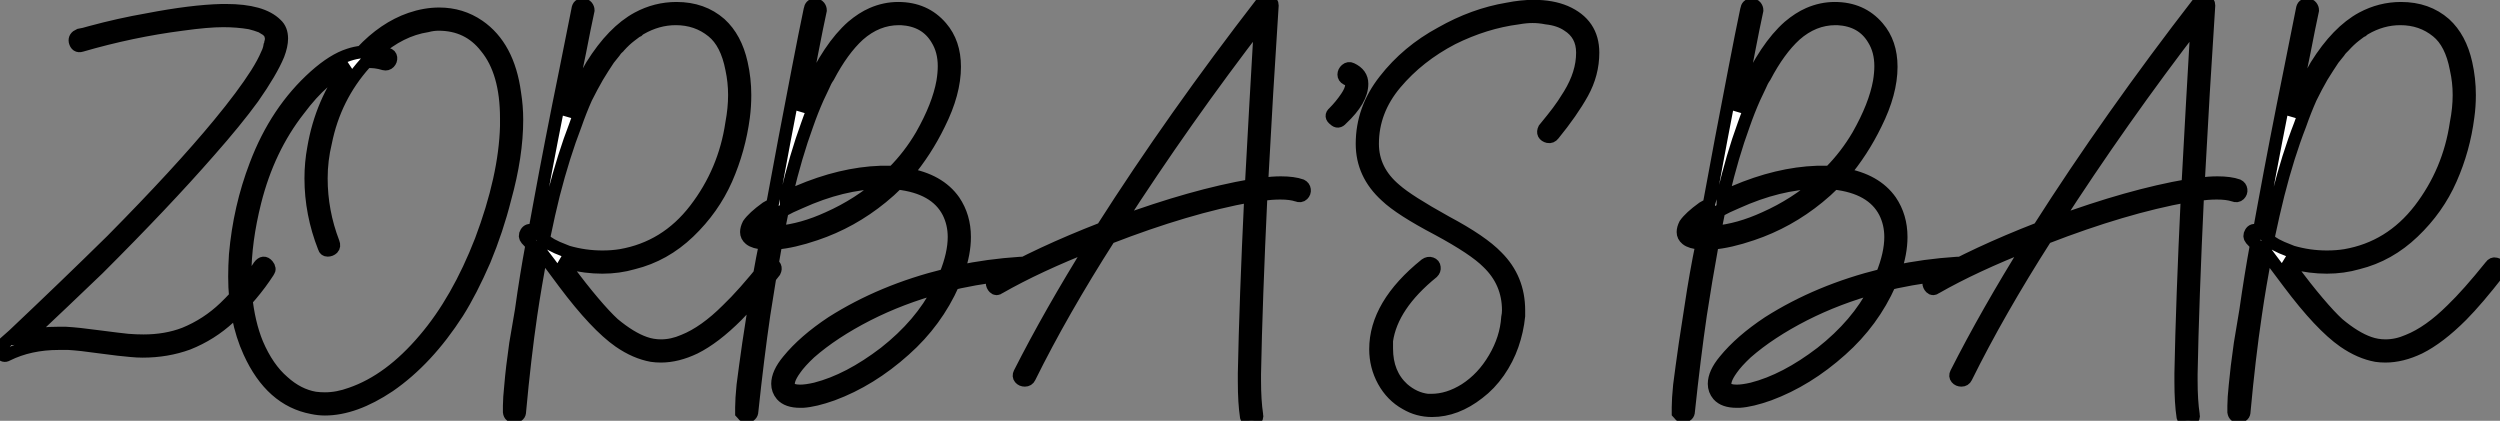
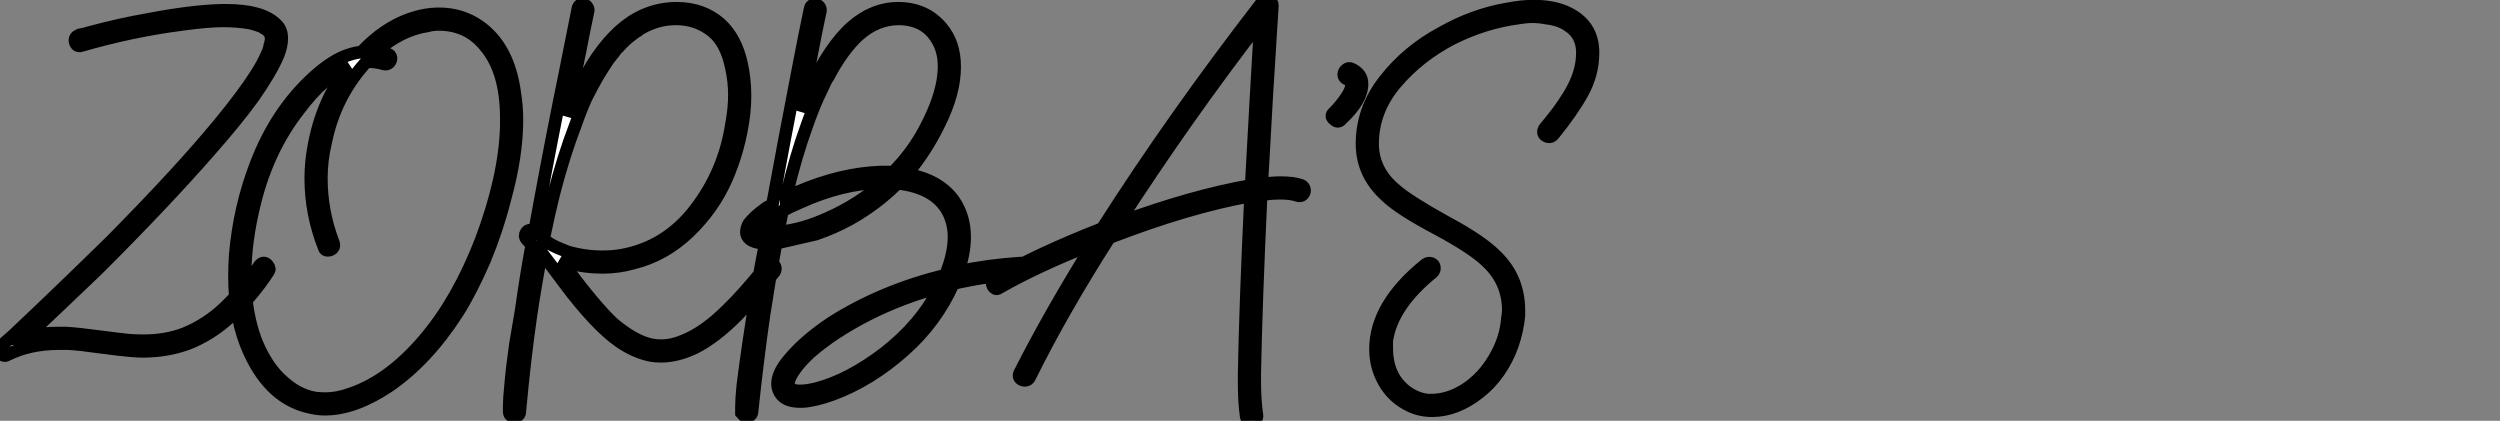
<svg xmlns="http://www.w3.org/2000/svg" viewBox="-0.201 5.626 198.286 33.375">
  <rect x="-0.201" y="5.626" width="198.286" height="33.375" fill="#808080" stroke="none" />
-   <path d="M6.44-24.14L6.44-24.14Q6.05-24.02 5.94-24.47L5.94-24.47Q5.88-24.81 6.27-24.98L6.27-24.98Q6.61-25.03 7.17-25.20L7.17-25.20Q9.46-25.82 11.70-26.21L11.70-26.21Q15.18-26.88 17.58-26.94L17.58-26.94Q17.75-26.94 17.92-26.94L17.92-26.94Q20.78-26.94 21.90-25.82L21.90-25.82Q22.34-25.42 22.34-24.70L22.34-24.70Q22.34-24.14 22.06-23.41L22.06-23.41Q21.50-22.06 20.05-19.99L20.05-19.99Q18.70-18.14 16.58-15.74L16.58-15.74Q13.05-11.70 7.78-6.44L7.78-6.44Q5.04-3.81 2.18-1.12L2.18-1.12Q3.30-1.34 4.59-1.34L4.59-1.34Q4.93-1.34 5.21-1.34L5.21-1.34Q6.16-1.29 7.84-1.06Q9.52-0.84 10.14-0.78L10.14-0.78Q10.81-0.73 11.37-0.73L11.37-0.73Q13.16-0.73 14.62-1.29L14.62-1.29Q16.41-2.02 17.81-3.36L17.81-3.36Q19.49-4.98 20.55-6.66L20.55-6.66Q20.89-7.11 21.22-6.72L21.22-6.72Q21.45-6.44 21.28-6.22L21.28-6.22Q20.05-4.31 18.20-2.58L18.20-2.58Q16.74-1.23 14.90-0.50L14.90-0.50Q13.22 0.11 11.31 0.11L11.31 0.11Q10.86 0.11 10.36 0.06L10.36 0.06Q9.58 0 7.95-0.22Q6.33-0.45 5.43-0.50L5.43-0.50Q5.04-0.50 4.65-0.50L4.65-0.50Q2.35-0.50 0.56 0.39L0.56 0.39Q0.28 0.56 0.08 0.25Q-0.11-0.06 0.11-0.34L0.11-0.34Q0.62-0.78 1.06-1.18L1.06-1.18Q5.21-5.10 8.85-8.68L8.85-8.68Q14.22-14.11 17.36-17.92L17.36-17.92Q19.26-20.22 20.33-21.90L20.33-21.90Q20.89-22.79 21.17-23.46L21.17-23.46Q21.34-23.80 21.39-24.14L21.39-24.14Q21.45-24.25 21.45-24.30L21.45-24.30Q21.45-24.30 21.45-24.36L21.45-24.36Q21.50-24.53 21.50-24.64L21.50-24.64Q21.50-24.70 21.50-24.75L21.50-24.75Q21.50-24.81 21.50-24.81L21.50-24.81Q21.45-24.92 21.45-25.03L21.45-25.03Q21.45-25.03 21.45-25.03L21.45-25.03Q21.39-25.09 21.39-25.14L21.39-25.14Q21.34-25.20 21.28-25.26L21.28-25.26Q21.22-25.31 21.17-25.37L21.17-25.37Q21.11-25.42 21-25.48L21-25.48Q20.83-25.59 20.72-25.65L20.72-25.65Q20.27-25.82 19.82-25.93L19.82-25.93Q18.82-26.10 17.70-26.10L17.70-26.10Q16.46-26.10 14.45-25.82L14.45-25.82Q10.47-25.31 6.44-24.14ZM26.43-8.51L26.43-8.51Q26.54-8.23 26.38-8.06Q26.21-7.90 25.98-7.90Q25.76-7.90 25.70-8.12L25.70-8.12Q24.64-10.81 24.64-13.61L24.64-13.61Q24.64-14.84 24.86-16.02L24.86-16.02Q25.48-19.66 27.61-22.46L27.61-22.46Q27.66-22.51 27.66-22.51L27.66-22.51Q25.70-21.73 23.69-19.04L23.69-19.04Q21.28-15.96 20.22-11.76L20.22-11.76Q19.43-8.62 19.43-5.88L19.43-5.88Q19.43-5.10 19.49-4.31L19.49-4.31Q19.71-2.13 20.38-0.50L20.38-0.50Q21.22 1.46 22.46 2.52L22.46 2.52Q23.63 3.58 24.98 3.81L24.98 3.81Q25.37 3.86 25.76 3.86L25.76 3.86Q26.77 3.86 27.83 3.47L27.83 3.47Q30.91 2.41 33.66-0.84L33.66-0.84Q36.29-3.92 38.14-8.68L38.14-8.68Q40.04-13.72 40.15-17.75L40.15-17.75Q40.15-18.09 40.15-18.37L40.15-18.37Q40.15-22.06 38.53-24.02L38.53-24.02Q37.13-25.82 34.78-25.82L34.78-25.82Q34.33-25.82 33.88-25.70L33.88-25.70Q31.75-25.37 29.85-23.69L29.85-23.69Q30.30-23.63 30.74-23.46L30.74-23.46Q30.97-23.41 31.00-23.18Q31.02-22.96 30.86-22.79Q30.69-22.62 30.46-22.68L30.46-22.68Q29.74-22.90 29.06-22.85L29.06-22.85Q29.01-22.79 28.95-22.74L28.95-22.74Q26.54-20.05 25.82-16.46L25.82-16.46Q25.48-15.06 25.48-13.61L25.48-13.61Q25.48-10.98 26.43-8.51ZM28.67-23.63L28.67-23.63Q30.46-25.54 32.54-26.26L32.54-26.26Q33.71-26.66 34.83-26.66L34.83-26.66Q36.57-26.66 37.97-25.70L37.97-25.70Q40.32-24.08 40.82-20.38L40.82-20.38Q40.99-19.32 40.99-18.26L40.99-18.26Q40.99-15.40 40.04-11.98L40.04-11.98Q39.42-9.52 38.42-7.11L38.42-7.11Q37.35-4.65 36.29-2.97L36.29-2.97Q33.88 0.78 30.86 2.86L30.86 2.86Q28.11 4.70 25.76 4.70L25.76 4.70Q25.26 4.70 24.75 4.59L24.75 4.59Q21.50 3.98 19.77 0.17L19.77 0.17Q18.59-2.41 18.59-5.82L18.59-5.82Q18.59-6.66 18.65-7.56L18.65-7.56Q18.98-11.31 20.27-14.67L20.27-14.67Q21.90-18.98 24.98-21.73L24.98-21.73Q26.43-23.02 27.66-23.41L27.66-23.41Q28.17-23.58 28.67-23.63ZM45.81-26.99L45.81-26.99Q45.86-27.44 46.26-27.38L46.26-27.38Q46.42-27.38 46.54-27.24Q46.65-27.10 46.65-26.94L46.65-26.94Q46.37-25.65 45.98-23.63L45.98-23.63Q45.42-21 44.97-18.54L44.97-18.54Q45.86-20.78 46.93-22.57L46.93-22.57Q48.61-25.26 50.57-26.32L50.57-26.32Q52.02-27.10 53.65-27.10L53.65-27.10Q55.72-27.10 57.12-25.87L57.12-25.87Q58.35-24.75 58.80-22.74L58.80-22.74Q59.08-21.50 59.08-20.22L59.08-20.22Q59.08-19.32 58.97-18.48L58.97-18.48Q58.63-15.90 57.60-13.55Q56.56-11.20 54.63-9.35Q52.70-7.50 50.23-6.89L50.23-6.89Q49.06-6.55 47.77-6.55L47.77-6.55Q46.42-6.55 45.08-6.89L45.08-6.89Q44.80-7 44.46-7.11L44.46-7.11Q44.58-7 44.74-6.78Q44.91-6.55 44.91-6.50L44.91-6.50Q47.32-3.30 48.66-2.07L48.66-2.07Q50.01-0.95 51.13-0.56L51.13-0.56Q51.74-0.34 52.42-0.34L52.42-0.34Q53.31-0.34 54.21-0.73L54.21-0.73Q55.89-1.40 57.68-3.19L57.68-3.19Q58.97-4.42 60.76-6.66L60.76-6.66Q60.93-6.89 61.15-6.83Q61.38-6.78 61.46-6.61Q61.54-6.44 61.43-6.22L61.43-6.22Q59.70-3.98 58.46-2.74L58.46-2.74Q56.67-0.95 55.10-0.17L55.10-0.17Q53.70 0.50 52.42 0.50L52.42 0.50Q52.02 0.50 51.69 0.45L51.69 0.45Q50.40 0.22 49.11-0.67L49.11-0.67Q47.26-1.96 44.74-5.32L44.74-5.32Q43.29-7.28 43.06-7.56L43.06-7.56Q43.01-7.62 42.95-7.73L42.95-7.73Q42.45-5.10 42.11-2.80L42.11-2.80Q41.61 0.62 41.22 4.87L41.22 4.87Q41.22 5.26 40.82 5.26L40.82 5.26Q40.43 5.32 40.38 4.93L40.38 4.93Q40.38 4.87 40.38 4.82L40.38 4.82Q40.38 4.65 40.38 4.42L40.38 4.42Q40.38 3.86 40.49 2.80L40.49 2.80Q40.60 1.46 40.88-0.50L40.88-0.50Q41.10-1.79 41.33-3.14L41.33-3.14Q41.72-5.94 42.17-8.34L42.17-8.34Q41.94-8.57 41.75-8.79Q41.55-9.02 41.72-9.30Q41.89-9.58 42.22-9.46L42.22-9.46Q42.28-9.41 42.39-9.35L42.39-9.35L42.39-9.41Q42.56-10.30 42.78-11.54L42.78-11.54Q43.68-16.46 44.86-22.23L44.86-22.23Q45.42-25.09 45.81-26.99ZM49.06-24.02L49.06-24.02Q49-23.97 48.94-23.91L48.94-23.91Q48.83-23.80 48.72-23.63L48.72-23.63Q48.50-23.35 48.27-23.07L48.27-23.07Q47.82-22.40 47.38-21.67L47.38-21.67Q46.93-20.89 46.48-19.99L46.48-19.99Q46.03-18.98 45.64-17.86L45.64-17.86Q44.69-15.40 43.90-12.32L43.90-12.32Q43.51-10.75 43.18-9.13L43.18-9.13Q43.18-8.96 43.12-8.79L43.12-8.79Q43.23-8.68 43.29-8.57L43.29-8.57Q43.34-8.51 43.46-8.51L43.46-8.51Q43.62-8.40 43.74-8.34L43.74-8.34Q43.96-8.23 44.18-8.12L44.18-8.12Q44.58-7.95 45.02-7.78L45.02-7.78Q46.37-7.39 47.77-7.39L47.77-7.39Q48.55-7.39 49.22-7.50L49.22-7.50Q52.81-8.12 55.13-11.14Q57.46-14.17 58.02-17.98L58.02-17.98Q58.24-19.15 58.24-20.22L58.24-20.22Q58.24-21.28 58.02-22.29L58.02-22.29Q57.62-24.36 56.50-25.26L56.50-25.26Q55.27-26.26 53.59-26.26L53.59-26.26Q52.14-26.26 50.79-25.48L50.79-25.48Q50.68-25.42 50.57-25.31L50.57-25.31Q50.46-25.26 50.46-25.26L50.46-25.26Q50.23-25.09 50.01-24.92L50.01-24.92Q49.56-24.58 49.11-24.08L49.11-24.08Q49.11-24.08 49.06-24.02ZM64.23-26.99L64.23-26.99Q64.29-27.38 64.62-27.38L64.62-27.38Q64.85-27.38 64.96-27.24Q65.07-27.10 65.07-26.94L65.07-26.94Q64.79-25.65 64.40-23.63L64.40-23.63Q63.95-21.22 63.50-18.93L63.50-18.93Q63.84-19.77 64.18-20.55L64.18-20.55Q65.74-24.02 67.59-25.65L67.59-25.65Q68.38-26.32 69.16-26.66L69.16-26.66Q70.17-27.10 71.23-27.10L71.23-27.10Q73.36-27.10 74.65-25.59L74.65-25.59Q75.71-24.36 75.71-22.46L75.71-22.46Q75.71-20.38 74.48-17.92L74.48-17.92Q73.42-15.74 71.90-13.94L71.90-13.94Q74.48-13.50 75.66-11.82L75.66-11.82Q76.50-10.58 76.50-8.96L76.50-8.96Q76.50-7.67 75.99-6.22L75.99-6.22Q78.34-6.72 80.92-6.89L80.92-6.89Q81.42-6.94 81.42-6.44L81.42-6.44Q81.42-6.10 81.09-6.10L81.09-6.10Q78.46-5.88 76.10-5.38L76.10-5.38Q75.88-5.32 75.60-5.26L75.60-5.26Q74.26-2.24 71.74 0L71.74 0Q69.05 2.41 66.02 3.53L66.02 3.53Q64.62 4.03 63.67 4.09L63.67 4.09Q63.56 4.09 63.45 4.09L63.45 4.09Q62.44 4.09 61.99 3.58L61.99 3.58Q61.66 3.19 61.66 2.69L61.66 2.69Q61.66 1.85 62.50 0.84L62.50 0.84Q63.78-0.73 65.97-2.18L65.97-2.18Q69.94-4.70 74.98-5.94L74.98-5.94Q75.66-7.62 75.66-8.96L75.66-8.96Q75.66-10.02 75.21-10.92L75.21-10.92Q74.20-12.88 71.18-13.22L71.18-13.22Q70.56-12.60 69.94-12.10L69.94-12.10Q67.54-10.14 64.68-9.18L64.68-9.18Q62.89-8.57 61.54-8.46L61.54-8.46Q60.98-5.38 60.59-2.80L60.59-2.80Q60.09 0.62 59.64 4.87L59.64 4.87Q59.64 5.04 59.53 5.15L59.53 5.15Q59.42 5.26 59.30 5.26L59.30 5.26Q59.25 5.26 59.25 5.26L59.25 5.26Q59.14 5.26 59.05 5.24Q58.97 5.21 58.91 5.12Q58.86 5.04 58.80 4.98L58.80 4.98Q58.80 4.87 58.80 4.82L58.80 4.82Q58.80 4.70 58.80 4.54L58.80 4.54Q58.80 3.92 58.91 2.80L58.91 2.80Q59.08 1.46 59.36-0.50L59.36-0.50Q59.58-1.90 59.81-3.42L59.81-3.42Q60.20-6.05 60.70-8.46L60.70-8.46Q60.65-8.46 60.59-8.46L60.59-8.46Q59.81-8.51 59.47-8.79L59.47-8.79Q59.19-9.02 59.19-9.35L59.19-9.35L59.19-9.35Q59.19-9.63 59.36-9.97L59.36-9.97Q59.75-10.53 60.76-11.26L60.76-11.26Q60.98-11.37 61.26-11.54L61.26-11.54Q62.16-16.46 63.28-22.23L63.28-22.23Q63.84-25.14 64.23-26.99ZM61.71-9.35L61.71-9.35Q63.62-9.52 65.69-10.47L65.69-10.47Q68.10-11.54 70.06-13.27L70.06-13.27Q69.94-13.27 69.83-13.27L69.83-13.27Q66.81-13.22 63.45-11.70L63.45-11.70Q62.66-11.37 62.05-11.03L62.05-11.03Q61.88-10.19 61.71-9.35ZM60.03-9.41L60.03-9.41Q60.26-9.35 60.65-9.30L60.65-9.30Q60.70-9.30 60.82-9.30L60.82-9.30Q60.93-9.86 61.04-10.42L61.04-10.42Q60.59-10.08 60.31-9.80L60.31-9.80Q60.14-9.63 60.03-9.41ZM63.45 3.25L63.45 3.25Q63.95 3.25 64.68 3.08L64.68 3.08Q67.31 2.41 70.17 0.22L70.17 0.22Q73.02-2.02 74.42-4.76L74.42-4.76Q74.48-4.87 74.54-4.98L74.54-4.98Q71.46-4.14 68.82-2.80L68.82-2.80Q66.08-1.40 64.23 0.22L64.23 0.22Q63.45 0.95 63.06 1.51L63.06 1.51Q62.33 2.52 62.61 2.97L62.61 2.97Q62.78 3.25 63.45 3.25ZM70.84-14.11L70.84-14.11Q72.13-15.40 73.08-17.02L73.08-17.02Q74.42-19.38 74.76-21.28L74.76-21.28Q74.87-21.95 74.87-22.51L74.87-22.51Q74.87-23.74 74.31-24.64L74.31-24.64Q73.42-26.15 71.46-26.26L71.46-26.26Q71.34-26.26 71.29-26.26L71.29-26.26Q69.55-26.26 68.10-24.98L68.10-24.98Q66.81-23.80 65.69-21.67L65.69-21.67Q65.46-21.34 65.30-20.94L65.30-20.94Q65.07-20.44 64.85-19.99L64.85-19.99Q64.40-18.98 64.01-17.86L64.01-17.86Q63.11-15.40 62.38-12.32L62.38-12.32Q62.33-12.21 62.33-12.10L62.33-12.10Q62.78-12.38 63.28-12.54L63.28-12.54Q66.70-14 69.83-14.11L69.83-14.11Q70.34-14.11 70.84-14.11ZM86.69-8.40L86.69-8.40Q82.26-6.66 79.24-4.93L79.24-4.93Q79.02-4.76 78.85-4.93Q78.68-5.10 78.68-5.32Q78.68-5.54 78.90-5.66L78.90-5.66Q82.38-7.67 87.42-9.63L87.42-9.63Q93.02-18.42 100.13-27.61L100.13-27.61Q100.35-27.83 100.63-27.72Q100.91-27.61 100.91-27.33L100.91-27.33Q100.46-20.50 100.07-13.16L100.07-13.16Q100.91-13.27 101.58-13.27L101.58-13.27Q102.59-13.27 103.21-13.05L103.21-13.05Q103.43-12.94 103.46-12.71Q103.49-12.49 103.32-12.32Q103.15-12.15 102.87-12.26L102.87-12.26Q102.37-12.43 101.53-12.43L101.53-12.43Q100.86-12.43 100.02-12.32L100.02-12.32Q99.62-3.86 99.51 1.90L99.51 1.90Q99.51 2.13 99.51 2.41L99.51 2.41Q99.51 4.03 99.68 5.15L99.68 5.15Q99.74 5.38 99.54 5.52Q99.34 5.66 99.12 5.60Q98.90 5.54 98.84 5.32L98.84 5.32Q98.67 4.20 98.67 2.52L98.67 2.52Q98.67 2.24 98.67 1.85L98.67 1.85Q98.78-3.86 99.18-12.21L99.18-12.21Q94.19-11.31 87.98-8.90L87.98-8.90Q84.22-3.02 81.65 2.18L81.65 2.18Q81.54 2.41 81.28 2.41Q81.03 2.41 80.89 2.24Q80.75 2.07 80.86 1.85L80.86 1.85Q83.27-2.91 86.69-8.40ZM88.70-10.08L88.70-10.08Q94.64-12.26 99.23-13.05L99.23-13.05Q99.57-19.38 99.96-26.04L99.96-26.04Q93.97-18.26 88.70-10.08ZM105.78-18.82L105.78-18.82Q106.34-19.38 106.79-20.05L106.79-20.05Q107.13-20.55 107.18-20.94L107.18-20.94Q107.24-21.17 107.18-21.22L107.18-21.22Q107.07-21.39 106.79-21.50L106.79-21.50Q106.57-21.62 106.57-21.84Q106.57-22.06 106.76-22.23Q106.96-22.40 107.18-22.29L107.18-22.29Q108.02-21.90 108.02-21.11L108.02-21.11Q108.02-19.82 106.40-18.31L106.40-18.31Q106.12-17.98 105.84-18.26L105.84-18.26Q105.45-18.54 105.78-18.82ZM123.20-17.08L123.20-17.08Q123.03-16.86 122.78-16.91Q122.53-16.97 122.44-17.14Q122.36-17.30 122.47-17.53L122.47-17.53Q123.20-18.42 123.56-18.90Q123.93-19.38 124.46-20.24Q124.99-21.11 125.24-21.92Q125.50-22.74 125.50-23.58L125.50-23.58Q125.50-25.03 124.32-25.76L124.32-25.76Q123.65-26.21 122.64-26.32L122.64-26.32Q122.08-26.43 121.55-26.43Q121.02-26.43 120.40-26.32L120.40-26.32Q117.77-25.98 115.19-24.70L115.19-24.70Q112.50-23.30 110.68-21.14Q108.86-18.98 108.86-16.35L108.86-16.35Q108.86-14.22 110.66-12.71L110.66-12.71Q111.66-11.82 114.69-10.14L114.69-10.14Q117.54-8.62 118.72-7.39L118.72-7.39Q120.46-5.66 120.46-3.14L120.46-3.14Q120.46-2.91 120.46-2.69L120.46-2.69Q120.34-1.51 119.95-0.39Q119.56 0.73 118.86 1.74Q118.16 2.74 117.26 3.42L117.26 3.42Q115.47 4.82 113.57 4.82L113.57 4.82Q112.45 4.82 111.50 4.26L111.50 4.26Q110.38 3.64 109.73 2.46Q109.09 1.29 109.09-0.06L109.09-0.06Q109.09-3.58 113.06-6.78L113.06-6.78Q113.29-6.94 113.51-6.86Q113.74-6.78 113.76-6.55Q113.79-6.33 113.62-6.16L113.62-6.16Q110.38-3.53 109.98-0.73L109.98-0.73Q109.98-0.39 109.98-0.11L109.98-0.11Q109.98 1.90 111.27 3.08L111.27 3.08Q112.17 3.86 113.23 3.98L113.23 3.98Q113.40 3.98 113.51 3.98L113.51 3.98Q114.86 3.98 116.20 3.14L116.20 3.14Q117.60 2.24 118.52 0.67Q119.45-0.90 119.56-2.58L119.56-2.58Q119.62-2.86 119.62-3.14L119.62-3.14Q119.62-5.38 117.99-6.94L117.99-6.94Q116.93-8.01 114.02-9.58L114.02-9.58Q111.05-11.14 109.93-12.21L109.93-12.21Q108.02-13.94 108.02-16.35L108.02-16.35Q108.02-19.10 109.82-21.39Q111.61-23.69 114.30-25.14L114.30-25.14Q116.87-26.60 119.56-27.05L119.56-27.05Q120.68-27.27 121.63-27.27L121.63-27.27Q123.09-27.27 124.15-26.82L124.15-26.82Q126.34-25.87 126.34-23.58L126.34-23.58Q126.34-21.90 125.50-20.38Q124.66-18.87 123.20-17.08Z" fill="white" stroke="black" transform="translate(0 0) scale(1 1) translate(-0.193 33.382)" />
-   <path d="M5.43-26.99L5.43-26.99Q5.49-27.38 5.82-27.38L5.82-27.38Q6.05-27.38 6.16-27.24Q6.27-27.10 6.27-26.94L6.27-26.94Q5.99-25.65 5.60-23.63L5.60-23.63Q5.15-21.22 4.70-18.93L4.70-18.93Q5.04-19.77 5.38-20.55L5.38-20.55Q6.94-24.02 8.79-25.65L8.79-25.65Q9.58-26.32 10.36-26.66L10.36-26.66Q11.37-27.10 12.43-27.10L12.43-27.10Q14.56-27.10 15.85-25.59L15.85-25.59Q16.91-24.36 16.91-22.46L16.91-22.46Q16.91-20.38 15.68-17.92L15.68-17.92Q14.62-15.74 13.10-13.94L13.10-13.94Q15.68-13.50 16.86-11.82L16.86-11.82Q17.70-10.58 17.70-8.96L17.70-8.96Q17.70-7.67 17.19-6.22L17.19-6.22Q19.54-6.72 22.12-6.89L22.12-6.89Q22.62-6.94 22.62-6.44L22.62-6.44Q22.62-6.10 22.29-6.10L22.29-6.10Q19.66-5.88 17.30-5.38L17.30-5.38Q17.08-5.32 16.80-5.26L16.80-5.26Q15.46-2.24 12.94 0L12.94 0Q10.25 2.41 7.22 3.53L7.22 3.53Q5.82 4.03 4.87 4.09L4.87 4.09Q4.76 4.09 4.65 4.09L4.65 4.09Q3.64 4.09 3.19 3.58L3.19 3.58Q2.86 3.19 2.86 2.69L2.86 2.69Q2.86 1.85 3.70 0.84L3.70 0.84Q4.98-0.73 7.17-2.18L7.17-2.18Q11.14-4.70 16.18-5.94L16.18-5.94Q16.86-7.62 16.86-8.96L16.86-8.96Q16.86-10.02 16.41-10.92L16.41-10.92Q15.40-12.88 12.38-13.22L12.38-13.22Q11.76-12.60 11.14-12.10L11.14-12.10Q8.74-10.14 5.88-9.18L5.88-9.18Q4.09-8.57 2.74-8.46L2.74-8.46Q2.18-5.38 1.79-2.80L1.79-2.80Q1.29 0.62 0.84 4.87L0.84 4.87Q0.84 5.04 0.73 5.15L0.73 5.15Q0.62 5.26 0.50 5.26L0.50 5.26Q0.45 5.26 0.45 5.26L0.45 5.26Q0.34 5.26 0.25 5.24Q0.17 5.21 0.11 5.12Q0.06 5.04 0 4.98L0 4.98Q0 4.87 0 4.82L0 4.82Q0 4.70 0 4.54L0 4.54Q0 3.92 0.11 2.80L0.11 2.80Q0.28 1.46 0.56-0.50L0.56-0.50Q0.78-1.90 1.01-3.42L1.01-3.42Q1.40-6.05 1.90-8.46L1.90-8.46Q1.85-8.46 1.79-8.46L1.79-8.46Q1.01-8.51 0.67-8.79L0.67-8.79Q0.39-9.02 0.39-9.35L0.39-9.35L0.39-9.35Q0.39-9.63 0.56-9.97L0.56-9.97Q0.95-10.53 1.96-11.26L1.96-11.26Q2.18-11.37 2.46-11.54L2.46-11.54Q3.36-16.46 4.48-22.23L4.48-22.23Q5.04-25.14 5.43-26.99ZM2.91-9.35L2.91-9.35Q4.82-9.52 6.89-10.47L6.89-10.47Q9.30-11.54 11.26-13.27L11.26-13.27Q11.14-13.27 11.03-13.27L11.03-13.27Q8.01-13.22 4.65-11.70L4.65-11.70Q3.86-11.37 3.25-11.03L3.25-11.03Q3.08-10.19 2.91-9.35ZM1.23-9.41L1.23-9.41Q1.46-9.35 1.85-9.30L1.85-9.30Q1.90-9.30 2.02-9.30L2.02-9.30Q2.13-9.86 2.24-10.42L2.24-10.42Q1.79-10.08 1.51-9.80L1.51-9.80Q1.34-9.63 1.23-9.41ZM4.65 3.25L4.65 3.25Q5.15 3.25 5.88 3.08L5.88 3.08Q8.51 2.41 11.37 0.22L11.37 0.22Q14.22-2.02 15.62-4.76L15.62-4.76Q15.68-4.87 15.74-4.98L15.74-4.98Q12.66-4.14 10.02-2.80L10.02-2.80Q7.28-1.40 5.43 0.22L5.43 0.22Q4.65 0.95 4.26 1.51L4.26 1.51Q3.53 2.52 3.81 2.97L3.81 2.97Q3.98 3.25 4.65 3.25ZM12.04-14.11L12.04-14.11Q13.33-15.40 14.28-17.02L14.28-17.02Q15.62-19.38 15.96-21.28L15.96-21.28Q16.07-21.95 16.07-22.51L16.07-22.51Q16.07-23.74 15.51-24.64L15.51-24.64Q14.62-26.15 12.66-26.26L12.66-26.26Q12.54-26.26 12.49-26.26L12.49-26.26Q10.75-26.26 9.30-24.98L9.30-24.98Q8.01-23.80 6.89-21.67L6.89-21.67Q6.66-21.34 6.50-20.94L6.50-20.94Q6.27-20.44 6.05-19.99L6.05-19.99Q5.60-18.98 5.21-17.86L5.21-17.86Q4.31-15.40 3.58-12.32L3.58-12.32Q3.53-12.21 3.53-12.10L3.53-12.10Q3.98-12.38 4.48-12.54L4.48-12.54Q7.90-14 11.03-14.11L11.03-14.11Q11.54-14.11 12.04-14.11ZM27.89-8.40L27.89-8.40Q23.46-6.66 20.44-4.93L20.44-4.93Q20.22-4.76 20.05-4.93Q19.88-5.10 19.88-5.32Q19.88-5.54 20.10-5.66L20.10-5.66Q23.58-7.67 28.62-9.63L28.62-9.63Q34.22-18.42 41.33-27.61L41.33-27.61Q41.55-27.83 41.83-27.72Q42.11-27.61 42.11-27.33L42.11-27.33Q41.66-20.50 41.27-13.16L41.27-13.16Q42.11-13.27 42.78-13.27L42.78-13.27Q43.79-13.27 44.41-13.05L44.41-13.05Q44.63-12.94 44.66-12.71Q44.69-12.49 44.52-12.32Q44.35-12.15 44.07-12.26L44.07-12.26Q43.57-12.43 42.73-12.43L42.73-12.43Q42.06-12.43 41.22-12.32L41.22-12.32Q40.82-3.86 40.71 1.90L40.71 1.90Q40.71 2.13 40.71 2.41L40.71 2.41Q40.71 4.03 40.88 5.15L40.88 5.15Q40.94 5.38 40.74 5.52Q40.54 5.66 40.32 5.60Q40.10 5.54 40.04 5.32L40.04 5.32Q39.87 4.20 39.87 2.52L39.87 2.52Q39.87 2.24 39.87 1.85L39.87 1.85Q39.98-3.86 40.38-12.21L40.38-12.21Q35.39-11.31 29.18-8.90L29.18-8.90Q25.42-3.02 22.85 2.18L22.85 2.18Q22.74 2.41 22.48 2.41Q22.23 2.41 22.09 2.24Q21.95 2.07 22.06 1.85L22.06 1.85Q24.47-2.91 27.89-8.40ZM29.90-10.08L29.90-10.08Q35.84-12.26 40.43-13.05L40.43-13.05Q40.77-19.38 41.16-26.04L41.16-26.04Q35.17-18.26 29.90-10.08ZM49.50-26.99L49.50-26.99Q49.56-27.44 49.95-27.38L49.95-27.38Q50.12-27.38 50.23-27.24Q50.34-27.10 50.34-26.94L50.34-26.94Q50.06-25.65 49.67-23.63L49.67-23.63Q49.11-21 48.66-18.54L48.66-18.54Q49.56-20.78 50.62-22.57L50.62-22.57Q52.30-25.26 54.26-26.32L54.26-26.32Q55.72-27.10 57.34-27.10L57.34-27.10Q59.42-27.10 60.82-25.87L60.82-25.87Q62.05-24.75 62.50-22.74L62.50-22.74Q62.78-21.50 62.78-20.22L62.78-20.22Q62.78-19.32 62.66-18.48L62.66-18.48Q62.33-15.90 61.29-13.55Q60.26-11.20 58.32-9.35Q56.39-7.50 53.93-6.89L53.93-6.89Q52.75-6.55 51.46-6.55L51.46-6.55Q50.12-6.55 48.78-6.89L48.78-6.89Q48.50-7 48.16-7.11L48.16-7.11Q48.27-7 48.44-6.78Q48.61-6.55 48.61-6.50L48.61-6.50Q51.02-3.30 52.36-2.07L52.36-2.07Q53.70-0.95 54.82-0.56L54.82-0.56Q55.44-0.34 56.11-0.34L56.11-0.34Q57.01-0.34 57.90-0.73L57.90-0.73Q59.58-1.40 61.38-3.19L61.38-3.19Q62.66-4.42 64.46-6.66L64.46-6.66Q64.62-6.89 64.85-6.83Q65.07-6.78 65.16-6.61Q65.24-6.44 65.13-6.22L65.13-6.22Q63.39-3.98 62.16-2.74L62.16-2.74Q60.37-0.95 58.80-0.17L58.80-0.17Q57.40 0.50 56.11 0.50L56.11 0.50Q55.72 0.50 55.38 0.45L55.38 0.45Q54.10 0.22 52.81-0.67L52.81-0.67Q50.96-1.96 48.44-5.32L48.44-5.32Q46.98-7.28 46.76-7.56L46.76-7.56Q46.70-7.62 46.65-7.73L46.65-7.73Q46.14-5.10 45.81-2.80L45.81-2.80Q45.30 0.62 44.91 4.87L44.91 4.87Q44.91 5.26 44.52 5.26L44.52 5.26Q44.13 5.32 44.07 4.93L44.07 4.93Q44.07 4.87 44.07 4.82L44.07 4.82Q44.07 4.65 44.07 4.42L44.07 4.42Q44.07 3.86 44.18 2.80L44.18 2.80Q44.30 1.46 44.58-0.50L44.58-0.50Q44.80-1.79 45.02-3.14L45.02-3.14Q45.42-5.94 45.86-8.34L45.86-8.34Q45.64-8.57 45.44-8.79Q45.25-9.02 45.42-9.30Q45.58-9.58 45.92-9.46L45.92-9.46Q45.98-9.41 46.09-9.35L46.09-9.35L46.09-9.41Q46.26-10.30 46.48-11.54L46.48-11.54Q47.38-16.46 48.55-22.23L48.55-22.23Q49.11-25.09 49.50-26.99ZM52.75-24.02L52.75-24.02Q52.70-23.97 52.64-23.91L52.64-23.91Q52.53-23.80 52.42-23.63L52.42-23.63Q52.19-23.35 51.97-23.07L51.97-23.07Q51.52-22.40 51.07-21.67L51.07-21.67Q50.62-20.89 50.18-19.99L50.18-19.99Q49.73-18.98 49.34-17.86L49.34-17.86Q48.38-15.40 47.60-12.32L47.60-12.32Q47.21-10.75 46.87-9.13L46.87-9.13Q46.87-8.96 46.82-8.79L46.82-8.79Q46.93-8.68 46.98-8.57L46.98-8.57Q47.04-8.51 47.15-8.51L47.15-8.51Q47.32-8.40 47.43-8.34L47.43-8.34Q47.66-8.23 47.88-8.12L47.88-8.12Q48.27-7.95 48.72-7.78L48.72-7.78Q50.06-7.39 51.46-7.39L51.46-7.39Q52.25-7.39 52.92-7.50L52.92-7.50Q56.50-8.12 58.83-11.14Q61.15-14.17 61.71-17.98L61.71-17.98Q61.94-19.15 61.94-20.22L61.94-20.22Q61.94-21.28 61.71-22.29L61.71-22.29Q61.32-24.36 60.20-25.26L60.20-25.26Q58.97-26.26 57.29-26.26L57.29-26.26Q55.83-26.26 54.49-25.48L54.49-25.48Q54.38-25.42 54.26-25.31L54.26-25.31Q54.15-25.26 54.15-25.26L54.15-25.26Q53.93-25.09 53.70-24.92L53.70-24.92Q53.26-24.58 52.81-24.08L52.81-24.08Q52.81-24.08 52.75-24.02Z" fill="white" stroke="black" transform="translate(132.891 0) scale(1 1) translate(0 33.382)" />
+   <path d="M6.44-24.14L6.44-24.14Q6.05-24.02 5.94-24.47L5.94-24.47Q5.88-24.81 6.27-24.98L6.27-24.98Q6.61-25.03 7.17-25.20L7.17-25.20Q9.46-25.82 11.70-26.21L11.70-26.21Q15.18-26.88 17.58-26.94L17.58-26.94Q17.75-26.94 17.92-26.94L17.92-26.94Q20.78-26.94 21.90-25.82L21.90-25.82Q22.34-25.42 22.34-24.70L22.34-24.70Q22.34-24.14 22.06-23.41L22.06-23.41Q21.50-22.06 20.05-19.99L20.05-19.99Q18.70-18.14 16.58-15.74L16.58-15.74Q13.05-11.70 7.78-6.44L7.78-6.44Q5.04-3.81 2.18-1.12L2.18-1.12Q3.30-1.34 4.59-1.34L4.59-1.34Q4.93-1.34 5.21-1.34L5.21-1.34Q6.16-1.29 7.84-1.06Q9.52-0.84 10.14-0.78L10.14-0.78Q10.81-0.73 11.37-0.73L11.37-0.73Q13.16-0.73 14.62-1.29L14.62-1.29Q16.41-2.02 17.81-3.36L17.81-3.36Q19.49-4.98 20.55-6.66L20.55-6.66Q20.89-7.11 21.22-6.72L21.22-6.72Q21.45-6.44 21.28-6.22L21.28-6.22Q20.05-4.31 18.20-2.58L18.20-2.58Q16.74-1.23 14.90-0.50L14.90-0.50Q13.22 0.11 11.31 0.11L11.31 0.11Q10.86 0.11 10.36 0.06L10.36 0.06Q9.58 0 7.95-0.22Q6.33-0.45 5.43-0.50L5.43-0.50Q5.04-0.50 4.65-0.50L4.65-0.50Q2.35-0.50 0.56 0.39L0.56 0.39Q0.28 0.56 0.08 0.25Q-0.11-0.06 0.11-0.34L0.11-0.34Q0.62-0.78 1.06-1.18L1.06-1.18Q5.21-5.10 8.85-8.68L8.85-8.68Q14.22-14.11 17.36-17.92L17.36-17.92Q19.26-20.22 20.33-21.90L20.33-21.90Q20.89-22.79 21.17-23.46L21.17-23.46Q21.34-23.80 21.39-24.14L21.39-24.14Q21.45-24.25 21.45-24.30L21.45-24.30Q21.45-24.30 21.45-24.36L21.45-24.36Q21.50-24.53 21.50-24.64L21.50-24.64Q21.50-24.70 21.50-24.75L21.50-24.75Q21.50-24.81 21.50-24.81L21.50-24.81Q21.45-24.92 21.45-25.03L21.45-25.03Q21.45-25.03 21.45-25.03L21.45-25.03Q21.39-25.09 21.39-25.14L21.39-25.14Q21.34-25.20 21.28-25.26L21.28-25.26Q21.22-25.31 21.17-25.37L21.17-25.37Q21.11-25.42 21-25.48L21-25.48Q20.83-25.59 20.72-25.65L20.72-25.65Q20.27-25.82 19.82-25.93L19.82-25.93Q18.82-26.10 17.70-26.10L17.70-26.10Q16.46-26.10 14.45-25.82L14.45-25.82Q10.47-25.31 6.44-24.14ZM26.43-8.51L26.43-8.51Q26.54-8.23 26.38-8.06Q26.21-7.90 25.98-7.90Q25.76-7.90 25.70-8.12L25.70-8.12Q24.64-10.81 24.64-13.61L24.64-13.61Q24.64-14.84 24.86-16.02L24.86-16.02Q25.48-19.66 27.61-22.46L27.61-22.46Q27.66-22.51 27.66-22.51L27.66-22.51Q25.70-21.73 23.69-19.04L23.69-19.04Q21.28-15.96 20.22-11.76L20.22-11.76Q19.43-8.62 19.43-5.88L19.43-5.88Q19.43-5.10 19.49-4.31L19.49-4.31Q19.71-2.13 20.38-0.50L20.38-0.50Q21.22 1.46 22.46 2.52L22.46 2.52Q23.63 3.58 24.98 3.81L24.98 3.81Q25.37 3.86 25.76 3.86L25.76 3.86Q26.77 3.86 27.83 3.47L27.83 3.47Q30.91 2.41 33.66-0.84L33.66-0.84Q36.29-3.92 38.14-8.68L38.14-8.68Q40.04-13.72 40.15-17.75L40.15-17.75Q40.15-18.09 40.15-18.37L40.15-18.37Q40.15-22.06 38.53-24.02L38.53-24.02Q37.13-25.82 34.78-25.82L34.78-25.82Q34.33-25.82 33.88-25.70L33.88-25.70Q31.75-25.37 29.85-23.69L29.85-23.69Q30.30-23.63 30.74-23.46L30.74-23.46Q30.97-23.41 31.00-23.18Q31.02-22.96 30.86-22.79Q30.69-22.62 30.46-22.68L30.46-22.68Q29.74-22.90 29.06-22.85L29.06-22.85Q29.01-22.79 28.95-22.74L28.95-22.74Q26.54-20.05 25.82-16.46L25.82-16.46Q25.48-15.06 25.48-13.61L25.48-13.61Q25.48-10.98 26.43-8.51ZM28.67-23.63L28.67-23.63Q30.46-25.54 32.54-26.26L32.54-26.26Q33.71-26.66 34.83-26.66L34.83-26.66Q36.57-26.66 37.97-25.70L37.97-25.70Q40.32-24.08 40.82-20.38L40.82-20.38Q40.99-19.32 40.99-18.26L40.99-18.26Q40.99-15.40 40.04-11.98L40.04-11.98Q39.42-9.52 38.42-7.11L38.42-7.11Q37.35-4.65 36.29-2.97L36.29-2.97Q33.88 0.78 30.86 2.86L30.86 2.86Q28.11 4.70 25.76 4.70L25.76 4.70Q25.26 4.70 24.75 4.59L24.75 4.59Q21.50 3.98 19.77 0.17L19.77 0.17Q18.59-2.41 18.59-5.82L18.59-5.82Q18.59-6.66 18.65-7.56L18.65-7.56Q18.98-11.31 20.27-14.67L20.27-14.67Q21.90-18.98 24.98-21.73L24.98-21.73Q26.43-23.02 27.66-23.41L27.66-23.41Q28.17-23.58 28.67-23.63ZM45.81-26.99L45.81-26.99Q45.86-27.44 46.26-27.38L46.26-27.38Q46.42-27.38 46.54-27.24Q46.65-27.10 46.65-26.94L46.65-26.94Q46.37-25.65 45.98-23.63L45.98-23.63Q45.42-21 44.97-18.54L44.97-18.54Q45.86-20.78 46.93-22.57L46.93-22.57Q48.61-25.26 50.57-26.32L50.57-26.32Q52.02-27.10 53.65-27.10L53.65-27.10Q55.72-27.10 57.12-25.87L57.12-25.87Q58.35-24.75 58.80-22.74L58.80-22.74Q59.08-21.50 59.08-20.22L59.08-20.22Q59.08-19.32 58.97-18.48L58.97-18.48Q58.63-15.90 57.60-13.55Q56.56-11.20 54.63-9.35Q52.70-7.50 50.23-6.89L50.23-6.89Q49.06-6.55 47.77-6.55L47.77-6.55Q46.42-6.55 45.08-6.89L45.08-6.89Q44.80-7 44.46-7.11L44.46-7.11Q44.58-7 44.74-6.78Q44.91-6.55 44.91-6.50L44.91-6.50Q47.32-3.30 48.66-2.07L48.66-2.07Q50.01-0.95 51.13-0.56L51.13-0.56Q51.74-0.34 52.42-0.34L52.42-0.34Q53.31-0.34 54.21-0.73L54.21-0.73Q55.89-1.40 57.68-3.19L57.68-3.19Q58.97-4.42 60.76-6.66L60.76-6.66Q60.93-6.89 61.15-6.83Q61.38-6.78 61.46-6.61Q61.54-6.44 61.43-6.22L61.43-6.22Q59.70-3.98 58.46-2.74L58.46-2.74Q56.67-0.95 55.10-0.17L55.10-0.17Q53.70 0.50 52.42 0.50L52.42 0.50Q52.02 0.50 51.69 0.45L51.69 0.45Q50.40 0.22 49.11-0.67L49.11-0.67Q47.26-1.96 44.74-5.32L44.74-5.32Q43.29-7.28 43.06-7.56L43.06-7.56Q43.01-7.62 42.95-7.73L42.95-7.73Q42.45-5.10 42.11-2.80L42.11-2.80Q41.61 0.62 41.22 4.87L41.22 4.87Q41.22 5.26 40.82 5.26L40.82 5.26Q40.43 5.32 40.38 4.93L40.38 4.93Q40.38 4.87 40.38 4.82L40.38 4.82Q40.38 4.65 40.38 4.42L40.38 4.42Q40.38 3.86 40.49 2.80L40.49 2.80Q40.60 1.46 40.88-0.50L40.88-0.50Q41.10-1.79 41.33-3.14L41.33-3.14Q41.72-5.94 42.17-8.34L42.17-8.34Q41.94-8.57 41.75-8.79Q41.55-9.02 41.72-9.30Q41.89-9.58 42.22-9.46L42.22-9.46Q42.28-9.41 42.39-9.35L42.39-9.35L42.39-9.41Q42.56-10.30 42.78-11.54L42.78-11.54Q43.68-16.46 44.86-22.23L44.86-22.23Q45.42-25.09 45.81-26.99ZM49.06-24.02L49.06-24.02Q49-23.97 48.94-23.91L48.94-23.91Q48.83-23.80 48.72-23.63L48.72-23.63Q48.50-23.35 48.27-23.07L48.27-23.07Q47.82-22.40 47.38-21.67L47.38-21.67Q46.93-20.89 46.48-19.99L46.48-19.99Q46.03-18.98 45.64-17.86L45.64-17.86Q44.69-15.40 43.90-12.32L43.90-12.32Q43.51-10.75 43.18-9.13L43.18-9.13Q43.18-8.96 43.12-8.79L43.12-8.79Q43.23-8.68 43.29-8.57L43.29-8.57Q43.34-8.51 43.46-8.51L43.46-8.51Q43.62-8.40 43.74-8.34L43.74-8.34Q43.96-8.23 44.18-8.12L44.18-8.12Q44.58-7.95 45.02-7.78L45.02-7.78Q46.37-7.39 47.77-7.39L47.77-7.39Q48.55-7.39 49.22-7.50L49.22-7.50Q52.81-8.12 55.13-11.14Q57.46-14.17 58.02-17.98L58.02-17.98Q58.24-19.15 58.24-20.22L58.24-20.22Q58.24-21.28 58.02-22.29L58.02-22.29Q57.62-24.36 56.50-25.26L56.50-25.26Q55.27-26.26 53.59-26.26L53.59-26.26Q52.14-26.26 50.79-25.48L50.79-25.48Q50.68-25.42 50.57-25.31L50.57-25.31Q50.46-25.26 50.46-25.26L50.46-25.26Q50.23-25.09 50.01-24.92L50.01-24.92Q49.56-24.58 49.11-24.08L49.11-24.08Q49.11-24.08 49.06-24.02ZM64.23-26.99L64.23-26.99Q64.29-27.38 64.62-27.38L64.62-27.38Q64.85-27.38 64.96-27.24Q65.07-27.10 65.07-26.94L65.07-26.94Q64.79-25.65 64.40-23.63L64.40-23.63Q63.95-21.22 63.50-18.93L63.50-18.93Q63.84-19.77 64.18-20.55L64.18-20.55Q65.74-24.02 67.59-25.65L67.59-25.65Q68.38-26.32 69.16-26.66L69.16-26.66Q70.17-27.10 71.23-27.10L71.23-27.10Q73.36-27.10 74.65-25.59L74.65-25.59Q75.71-24.36 75.71-22.46L75.71-22.46Q75.71-20.38 74.48-17.92L74.48-17.92Q73.42-15.74 71.90-13.94L71.90-13.94Q74.48-13.50 75.66-11.82L75.66-11.82Q76.50-10.58 76.50-8.96L76.50-8.96Q76.50-7.67 75.99-6.22L75.99-6.22Q78.34-6.72 80.92-6.89L80.92-6.89Q81.42-6.94 81.42-6.44L81.42-6.44Q81.42-6.10 81.09-6.10L81.09-6.10Q78.46-5.88 76.10-5.38L76.10-5.38Q75.88-5.32 75.60-5.26L75.60-5.26Q74.26-2.24 71.74 0L71.74 0Q69.05 2.41 66.02 3.53L66.02 3.53Q64.62 4.03 63.67 4.09L63.67 4.09Q63.56 4.09 63.45 4.09L63.45 4.09Q62.44 4.09 61.99 3.58L61.99 3.58Q61.66 3.19 61.66 2.69L61.66 2.69Q61.66 1.85 62.50 0.84L62.50 0.84Q63.78-0.73 65.97-2.18L65.97-2.18Q69.94-4.70 74.98-5.94L74.98-5.94Q75.66-7.62 75.66-8.96L75.66-8.96Q75.66-10.02 75.21-10.92L75.21-10.92Q74.20-12.88 71.18-13.22L71.18-13.22Q70.56-12.60 69.94-12.10L69.94-12.10Q67.54-10.14 64.68-9.18L64.68-9.18L61.54-8.46Q60.98-5.38 60.59-2.80L60.59-2.80Q60.09 0.62 59.64 4.87L59.64 4.87Q59.64 5.04 59.53 5.15L59.53 5.15Q59.42 5.26 59.30 5.26L59.30 5.26Q59.25 5.26 59.25 5.26L59.25 5.26Q59.14 5.26 59.05 5.24Q58.97 5.21 58.91 5.12Q58.86 5.04 58.80 4.98L58.80 4.98Q58.80 4.87 58.80 4.82L58.80 4.82Q58.80 4.70 58.80 4.54L58.80 4.54Q58.80 3.92 58.91 2.80L58.91 2.80Q59.08 1.46 59.36-0.50L59.36-0.50Q59.58-1.90 59.81-3.42L59.81-3.42Q60.20-6.05 60.70-8.46L60.70-8.46Q60.65-8.46 60.59-8.46L60.59-8.46Q59.81-8.51 59.47-8.79L59.47-8.79Q59.19-9.02 59.19-9.35L59.19-9.35L59.19-9.35Q59.19-9.63 59.36-9.97L59.36-9.97Q59.75-10.53 60.76-11.26L60.76-11.26Q60.98-11.37 61.26-11.54L61.26-11.54Q62.16-16.46 63.28-22.23L63.28-22.23Q63.84-25.14 64.23-26.99ZM61.71-9.35L61.71-9.35Q63.62-9.52 65.69-10.47L65.69-10.47Q68.10-11.54 70.06-13.27L70.06-13.27Q69.94-13.27 69.83-13.27L69.83-13.27Q66.81-13.22 63.45-11.70L63.45-11.70Q62.66-11.37 62.05-11.03L62.05-11.03Q61.88-10.19 61.71-9.35ZM60.03-9.41L60.03-9.41Q60.26-9.35 60.65-9.30L60.65-9.30Q60.70-9.30 60.82-9.30L60.82-9.30Q60.93-9.86 61.04-10.42L61.04-10.42Q60.59-10.08 60.31-9.80L60.31-9.80Q60.14-9.63 60.03-9.41ZM63.45 3.25L63.45 3.25Q63.95 3.25 64.68 3.08L64.68 3.08Q67.31 2.41 70.17 0.22L70.17 0.22Q73.02-2.02 74.42-4.76L74.42-4.76Q74.48-4.87 74.54-4.98L74.54-4.98Q71.46-4.14 68.82-2.80L68.82-2.80Q66.08-1.40 64.23 0.22L64.23 0.22Q63.45 0.95 63.06 1.51L63.06 1.51Q62.33 2.52 62.61 2.97L62.61 2.97Q62.78 3.25 63.45 3.25ZM70.84-14.11L70.84-14.11Q72.13-15.40 73.08-17.02L73.08-17.02Q74.42-19.38 74.76-21.28L74.76-21.28Q74.87-21.95 74.87-22.51L74.87-22.51Q74.87-23.74 74.31-24.64L74.31-24.64Q73.42-26.15 71.46-26.26L71.46-26.26Q71.34-26.26 71.29-26.26L71.29-26.26Q69.55-26.26 68.10-24.98L68.10-24.98Q66.81-23.80 65.69-21.67L65.69-21.67Q65.46-21.34 65.30-20.94L65.30-20.94Q65.07-20.44 64.85-19.99L64.85-19.99Q64.40-18.98 64.01-17.86L64.01-17.86Q63.11-15.40 62.38-12.32L62.38-12.32Q62.33-12.21 62.33-12.10L62.33-12.10Q62.78-12.38 63.28-12.54L63.28-12.54Q66.70-14 69.83-14.11L69.83-14.11Q70.34-14.11 70.84-14.11ZM86.69-8.40L86.69-8.40Q82.26-6.66 79.24-4.93L79.24-4.93Q79.02-4.76 78.85-4.93Q78.68-5.10 78.68-5.32Q78.68-5.54 78.90-5.66L78.90-5.66Q82.38-7.67 87.42-9.63L87.42-9.63Q93.02-18.42 100.13-27.61L100.13-27.61Q100.35-27.83 100.63-27.72Q100.91-27.61 100.91-27.33L100.91-27.33Q100.46-20.50 100.07-13.16L100.07-13.16Q100.91-13.27 101.58-13.27L101.58-13.27Q102.59-13.27 103.21-13.05L103.21-13.05Q103.43-12.94 103.46-12.71Q103.49-12.49 103.32-12.32Q103.15-12.15 102.87-12.26L102.87-12.26Q102.37-12.43 101.53-12.43L101.53-12.43Q100.86-12.43 100.02-12.32L100.02-12.32Q99.62-3.86 99.51 1.90L99.51 1.90Q99.51 2.13 99.51 2.41L99.51 2.41Q99.51 4.03 99.68 5.15L99.68 5.15Q99.74 5.38 99.54 5.52Q99.34 5.66 99.12 5.60Q98.90 5.54 98.84 5.32L98.84 5.32Q98.67 4.20 98.67 2.52L98.67 2.52Q98.67 2.24 98.67 1.85L98.67 1.85Q98.78-3.86 99.18-12.21L99.18-12.21Q94.19-11.31 87.98-8.90L87.98-8.90Q84.22-3.02 81.65 2.18L81.65 2.18Q81.54 2.41 81.28 2.41Q81.03 2.41 80.89 2.24Q80.75 2.07 80.86 1.85L80.86 1.85Q83.27-2.91 86.69-8.40ZM88.70-10.08L88.70-10.08Q94.64-12.26 99.23-13.05L99.23-13.05Q99.57-19.38 99.96-26.04L99.96-26.04Q93.97-18.26 88.70-10.08ZM105.78-18.82L105.78-18.82Q106.34-19.38 106.79-20.05L106.79-20.05Q107.13-20.55 107.18-20.94L107.18-20.94Q107.24-21.17 107.18-21.22L107.18-21.22Q107.07-21.39 106.79-21.50L106.79-21.50Q106.57-21.62 106.57-21.84Q106.57-22.06 106.76-22.23Q106.96-22.40 107.18-22.29L107.18-22.29Q108.02-21.90 108.02-21.11L108.02-21.11Q108.02-19.82 106.40-18.31L106.40-18.31Q106.12-17.98 105.84-18.26L105.84-18.26Q105.45-18.54 105.78-18.82ZM123.20-17.08L123.20-17.08Q123.03-16.86 122.78-16.91Q122.53-16.97 122.44-17.14Q122.36-17.30 122.47-17.53L122.47-17.53Q123.20-18.42 123.56-18.90Q123.93-19.38 124.46-20.24Q124.99-21.11 125.24-21.92Q125.50-22.74 125.50-23.58L125.50-23.58Q125.50-25.03 124.32-25.76L124.32-25.76Q123.65-26.21 122.64-26.32L122.64-26.32Q122.08-26.43 121.55-26.43Q121.02-26.43 120.40-26.32L120.40-26.32Q117.77-25.98 115.19-24.70L115.19-24.70Q112.50-23.30 110.68-21.14Q108.86-18.98 108.86-16.35L108.86-16.35Q108.86-14.22 110.66-12.71L110.66-12.71Q111.66-11.82 114.69-10.14L114.69-10.14Q117.54-8.62 118.72-7.39L118.72-7.39Q120.46-5.66 120.46-3.14L120.46-3.14Q120.46-2.91 120.46-2.69L120.46-2.69Q120.34-1.51 119.95-0.39Q119.56 0.73 118.86 1.74Q118.16 2.74 117.26 3.42L117.26 3.42Q115.47 4.82 113.57 4.82L113.57 4.82Q112.45 4.82 111.50 4.26L111.50 4.26Q110.38 3.64 109.73 2.46Q109.09 1.29 109.09-0.06L109.09-0.06Q109.09-3.58 113.06-6.78L113.06-6.78Q113.29-6.94 113.51-6.86Q113.74-6.78 113.76-6.55Q113.79-6.33 113.62-6.16L113.62-6.16Q110.38-3.53 109.98-0.73L109.98-0.73Q109.98-0.39 109.98-0.11L109.98-0.11Q109.98 1.90 111.27 3.08L111.27 3.08Q112.17 3.86 113.23 3.98L113.23 3.98Q113.40 3.98 113.51 3.98L113.51 3.98Q114.86 3.98 116.20 3.14L116.20 3.14Q117.60 2.24 118.52 0.67Q119.45-0.90 119.56-2.58L119.56-2.58Q119.62-2.86 119.62-3.14L119.62-3.14Q119.62-5.38 117.99-6.94L117.99-6.94Q116.93-8.01 114.02-9.58L114.02-9.58Q111.05-11.14 109.93-12.21L109.93-12.21Q108.02-13.94 108.02-16.35L108.02-16.35Q108.02-19.10 109.82-21.39Q111.61-23.69 114.30-25.14L114.30-25.14Q116.87-26.60 119.56-27.05L119.56-27.05Q120.68-27.27 121.63-27.27L121.63-27.27Q123.09-27.27 124.15-26.82L124.15-26.82Q126.34-25.87 126.34-23.58L126.34-23.58Q126.34-21.90 125.50-20.38Q124.66-18.87 123.20-17.08Z" fill="white" stroke="black" transform="translate(0 0) scale(1 1) translate(-0.193 33.382)" />
</svg>